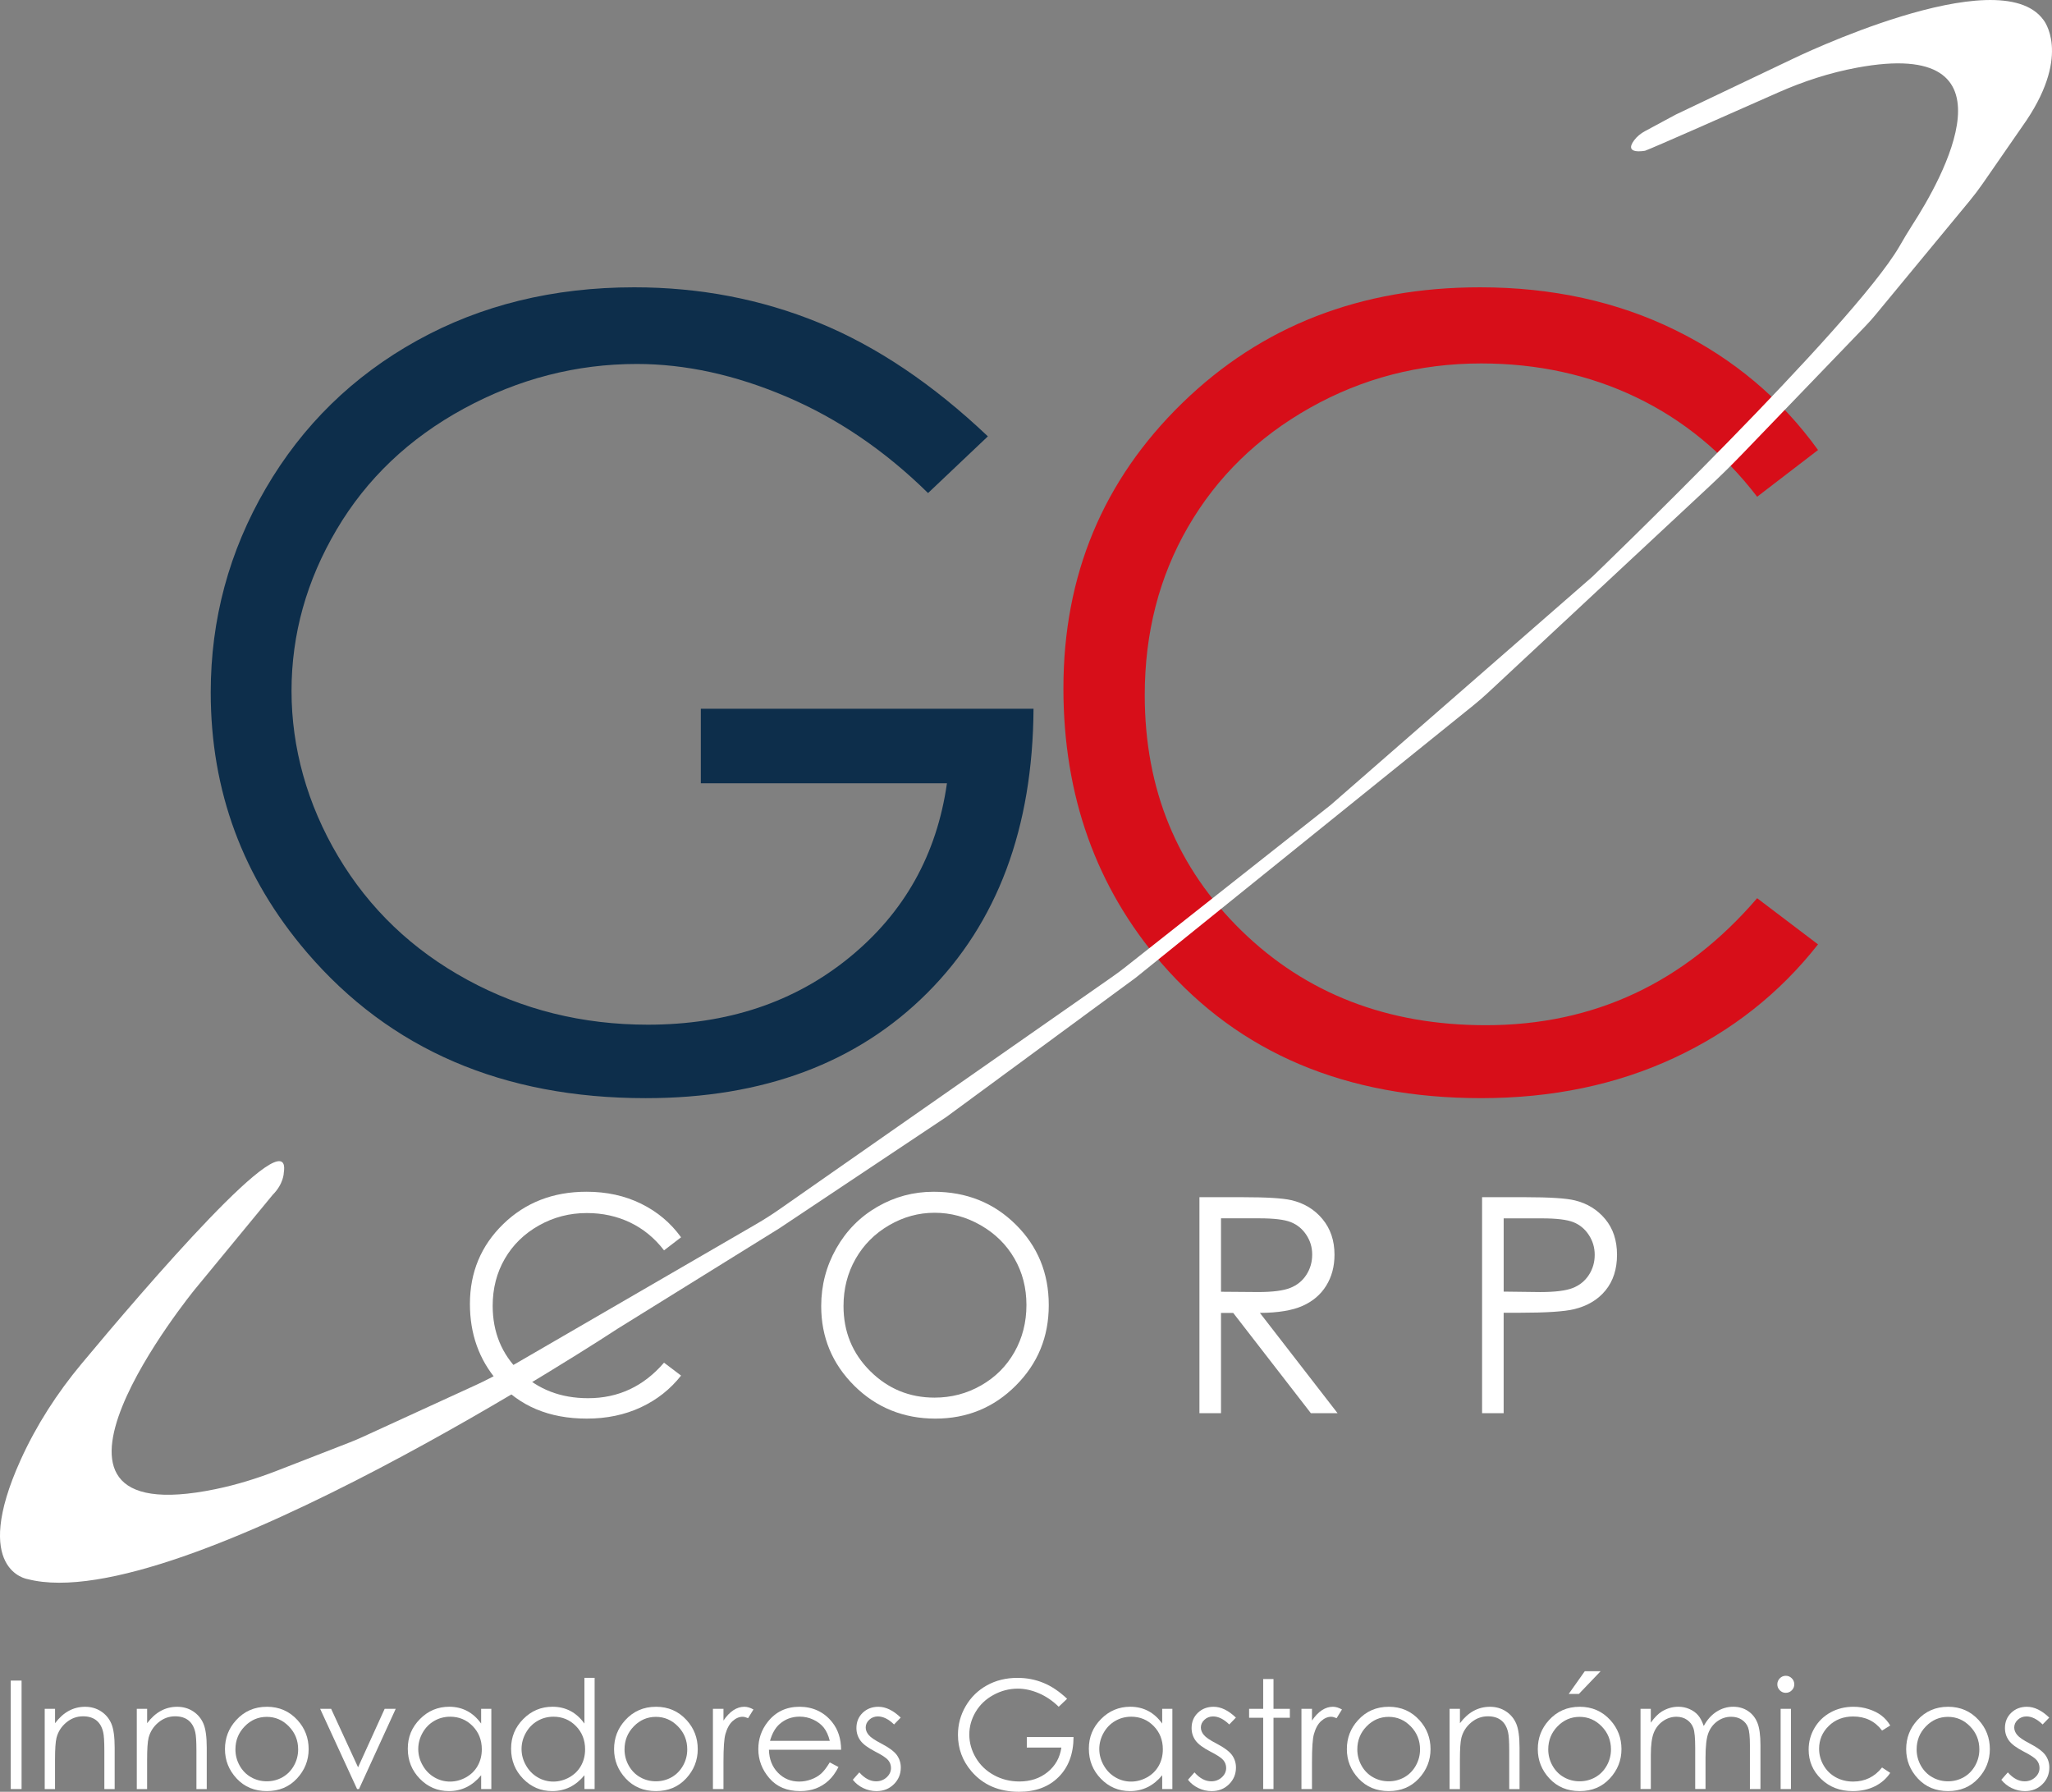
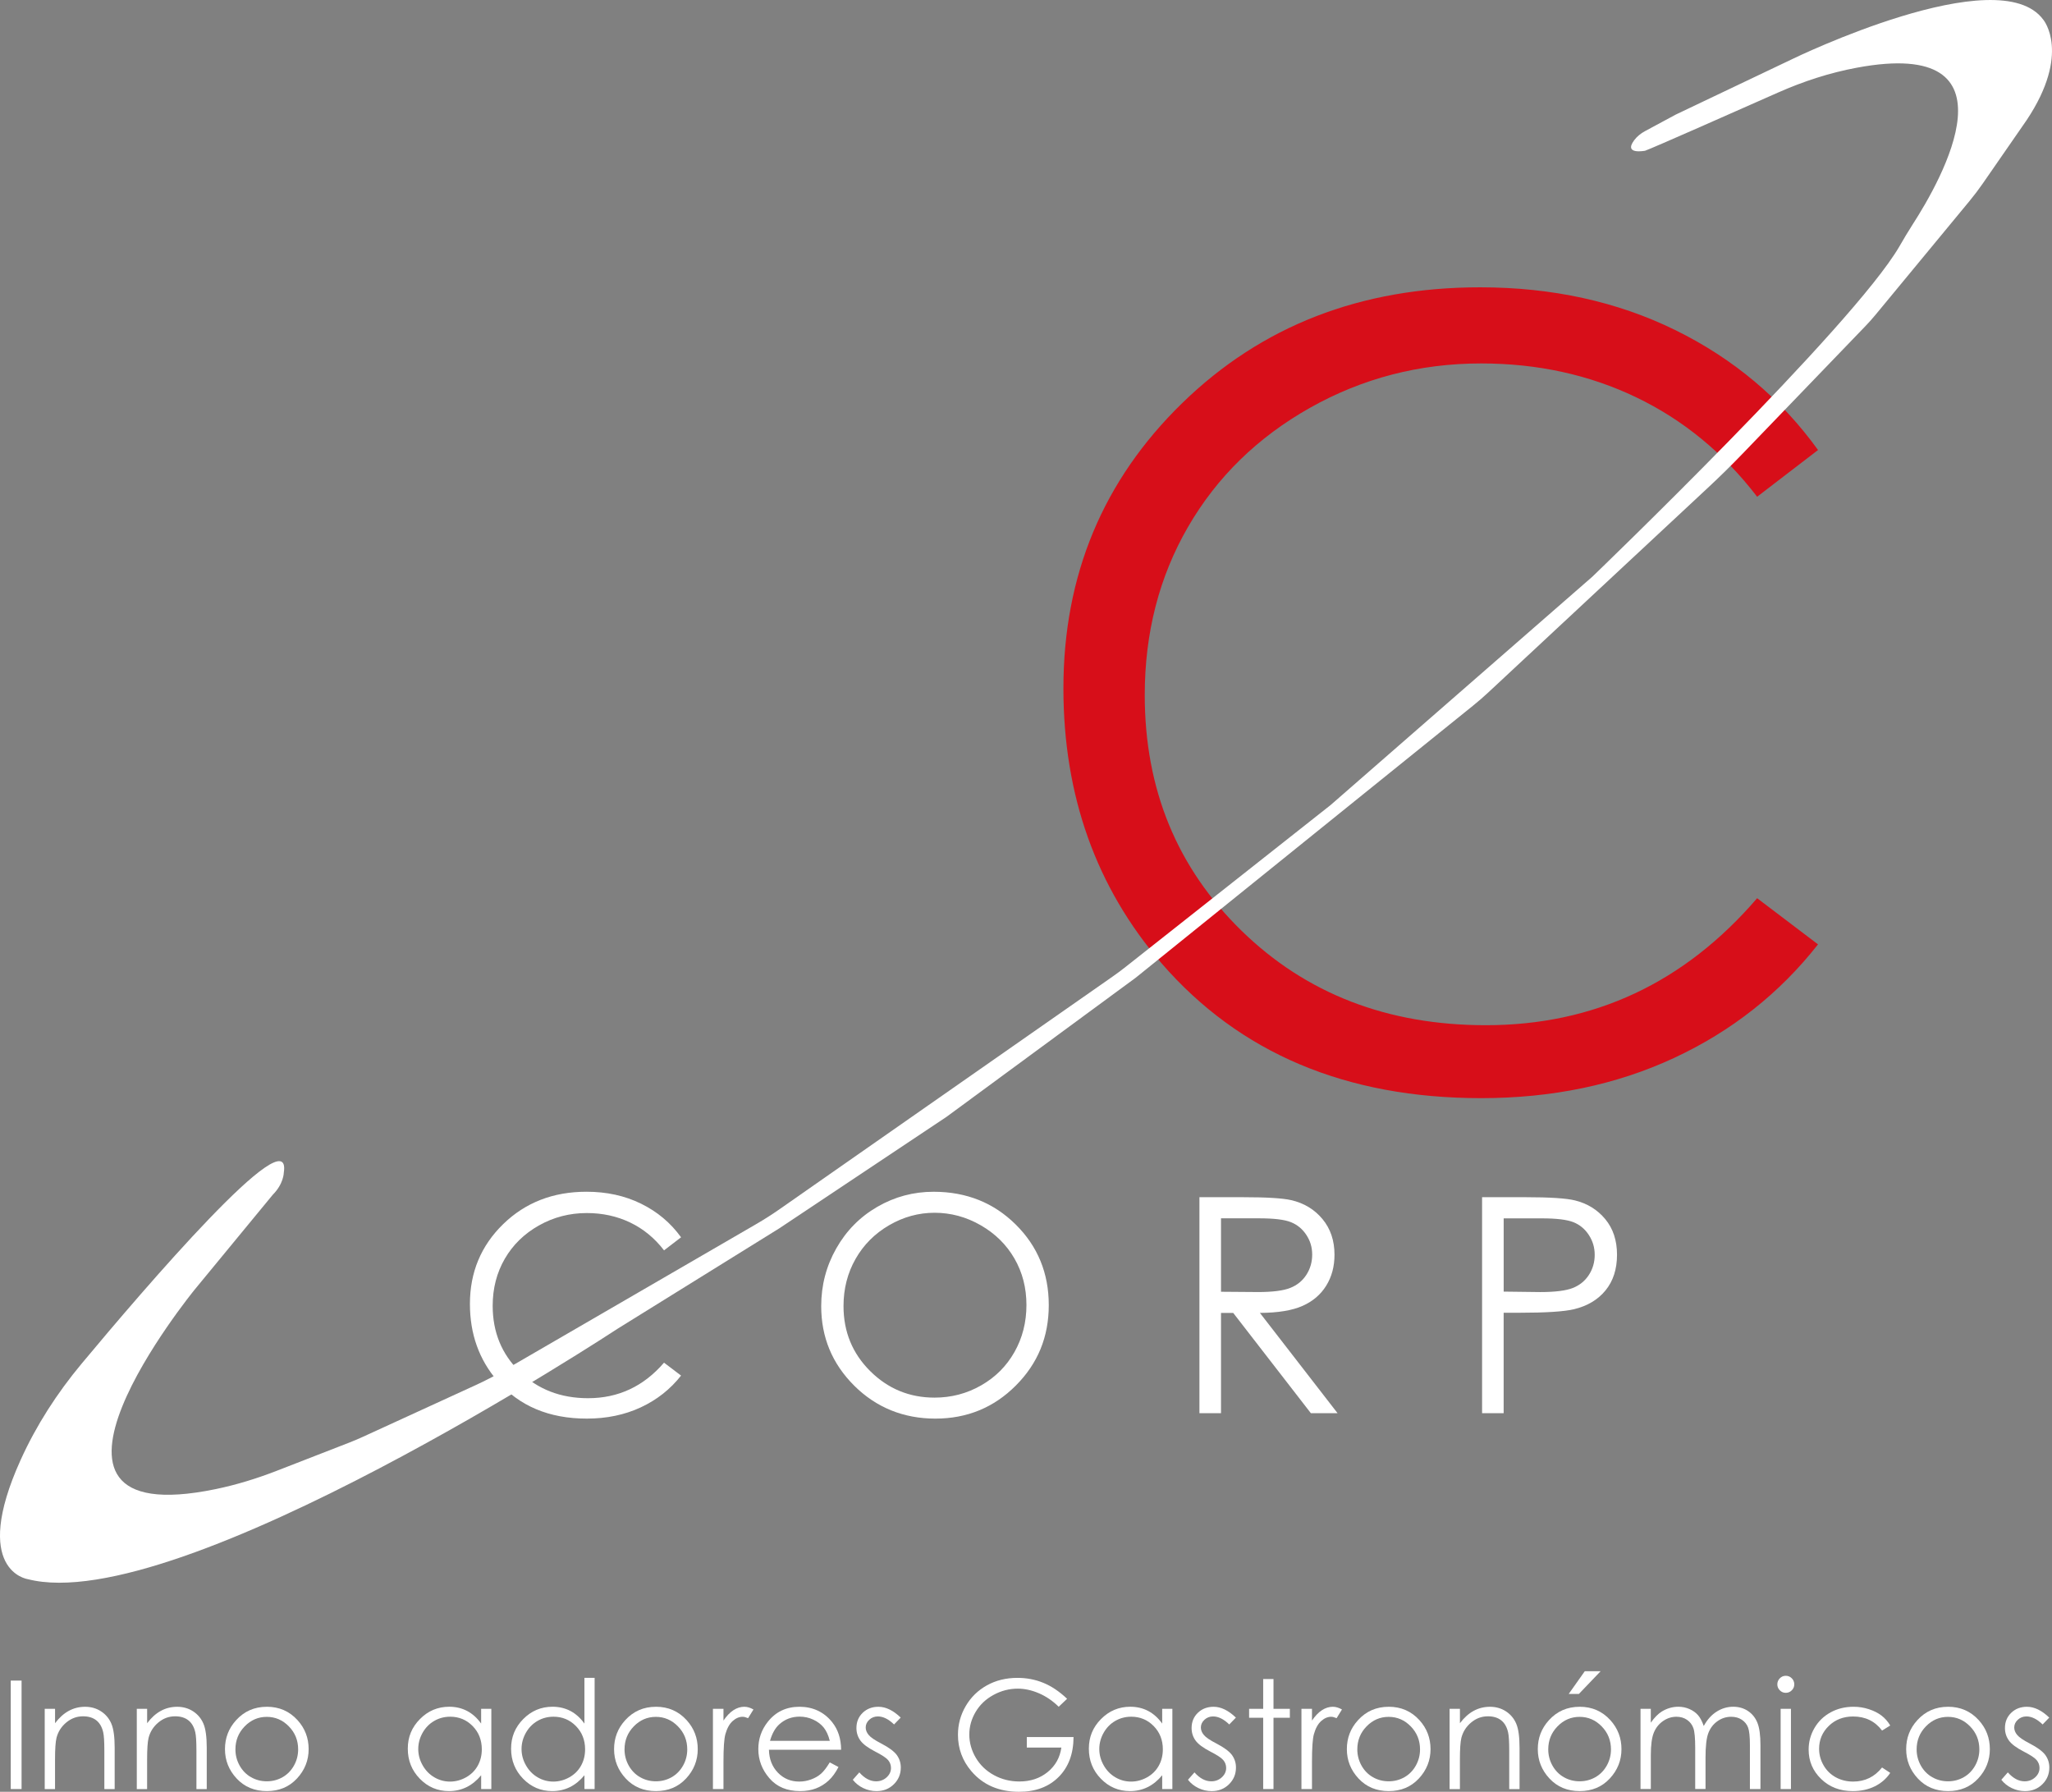
<svg xmlns="http://www.w3.org/2000/svg" id="Capa_2" data-name="Capa 2" viewBox="0 0 1004.43 876.95">
  <rect x="0" y="0" width="1004.43" height="876.95" fill="#808080" stroke="none" />
  <g id="Capa_1-2" data-name="Capa 1">
    <g>
      <g>
-         <path d="M483.55,213.58l-29.28,27.74c-21.06-20.72-44.14-36.43-69.22-47.13-25.09-10.7-49.53-16.05-73.33-16.05-29.63,0-57.84,7.28-84.64,21.83-26.8,14.56-47.56,34.29-62.29,59.21-14.73,24.92-22.09,51.24-22.09,78.98s7.62,55.44,22.86,81.04c15.24,25.6,36.3,45.72,63.19,60.36,26.88,14.64,56.34,21.96,88.36,21.96,38.87,0,71.75-10.96,98.63-32.88,26.88-21.92,42.81-50.34,47.78-85.28h-120.47v-36.47h162.85c-.35,58.4-17.68,104.76-52.01,139.09-34.33,34.33-80.27,51.5-137.8,51.5-69.87,0-125.18-23.8-165.93-71.41-31.34-36.64-47.01-79.02-47.01-127.15,0-35.79,8.99-69.1,26.97-99.92,17.98-30.82,42.64-54.92,73.98-72.31,31.34-17.38,66.78-26.07,106.34-26.07,32.02,0,62.16,5.78,90.41,17.34,28.25,11.56,55.82,30.1,82.71,55.61Z" style="fill: #0d2e4b;" />
        <path d="M889.9,220.26l-29.8,22.86c-16.44-21.4-36.18-37.63-59.21-48.67-23.03-11.04-48.33-16.57-75.9-16.57-30.14,0-58.05,7.24-83.74,21.7-25.69,14.47-45.59,33.91-59.72,58.31-14.13,24.4-21.19,51.85-21.19,82.32,0,46.07,15.8,84.51,47.39,115.33,31.59,30.82,71.45,46.23,119.57,46.23,52.91,0,97.18-20.72,132.8-62.16l29.8,22.6c-18.84,23.98-42.34,42.51-70.51,55.61-28.17,13.1-59.64,19.65-94.4,19.65-66.1,0-118.24-22-156.43-66.01-32.02-37.16-48.03-82.02-48.03-134.6,0-55.31,19.39-101.84,58.18-139.6,38.79-37.76,87.37-56.64,145.77-56.64,35.27,0,67.12,6.98,95.55,20.93,28.42,13.96,51.71,33.52,69.87,58.69Z" style="fill: #d70e19;" />
      </g>
      <g>
        <path d="M333.38,605.57l-8.34,6.4c-4.6-5.99-10.12-10.53-16.57-13.62-6.44-3.09-13.52-4.64-21.24-4.64-8.43,0-16.24,2.02-23.43,6.07-7.19,4.05-12.76,9.49-16.71,16.31-3.95,6.83-5.93,14.51-5.93,23.03,0,12.89,4.42,23.65,13.26,32.27,8.84,8.62,19.99,12.94,33.45,12.94,14.8,0,27.19-5.8,37.16-17.39l8.34,6.32c-5.27,6.71-11.85,11.89-19.73,15.56-7.88,3.67-16.69,5.5-26.41,5.5-18.49,0-33.08-6.16-43.77-18.47-8.96-10.4-13.44-22.95-13.44-37.66,0-15.47,5.43-28.5,16.28-39.06,10.85-10.56,24.45-15.85,40.78-15.85,9.87,0,18.78,1.95,26.73,5.86,7.95,3.91,14.47,9.38,19.55,16.42Z" style="fill: #fff;" />
        <path d="M456.98,583.29c16.01,0,29.41,5.34,40.2,16.03,10.79,10.68,16.18,23.84,16.18,39.45s-5.38,28.6-16.14,39.38c-10.76,10.78-23.89,16.17-39.37,16.17s-28.91-5.37-39.7-16.1c-10.79-10.73-16.18-23.72-16.18-38.95,0-10.16,2.46-19.57,7.37-28.24,4.91-8.67,11.61-15.46,20.1-20.37,8.49-4.91,17.67-7.37,27.54-7.37ZM457.44,593.57c-7.82,0-15.24,2.04-22.24,6.11-7.01,4.08-12.48,9.57-16.41,16.47-3.93,6.9-5.9,14.6-5.9,23.09,0,12.56,4.35,23.17,13.06,31.83,8.71,8.65,19.21,12.98,31.49,12.98,8.21,0,15.8-1.99,22.78-5.97,6.98-3.98,12.43-9.42,16.34-16.33,3.91-6.9,5.87-14.58,5.87-23.02s-1.96-15.98-5.87-22.76c-3.91-6.78-9.42-12.21-16.52-16.29-7.1-4.08-14.64-6.11-22.6-6.11Z" style="fill: #fff;" />
        <path d="M587.1,585.95h21.06c11.74,0,19.69.48,23.86,1.44,6.28,1.44,11.38,4.52,15.31,9.25,3.93,4.73,5.89,10.54,5.89,17.45,0,5.76-1.35,10.82-4.06,15.18-2.71,4.37-6.58,7.66-11.61,9.89-5.03,2.23-11.98,3.37-20.84,3.42l38.02,49.09h-13.07l-38.02-49.09h-5.97v49.09h-10.56v-105.72ZM597.67,596.3v35.93l18.21.14c7.05,0,12.27-.67,15.66-2.01,3.38-1.34,6.02-3.48,7.92-6.43,1.9-2.95,2.84-6.24,2.84-9.88s-.96-6.77-2.88-9.67c-1.92-2.9-4.44-4.97-7.56-6.22-3.12-1.25-8.3-1.87-15.55-1.87h-18.64Z" style="fill: #fff;" />
        <path d="M725.46,585.95h21.06c12.07,0,20.22.53,24.43,1.58,6.04,1.49,10.97,4.54,14.81,9.16,3.83,4.62,5.75,10.43,5.75,17.43s-1.87,12.85-5.61,17.43c-3.74,4.58-8.89,7.65-15.45,9.23-4.79,1.15-13.75,1.73-26.88,1.73h-7.55v49.16h-10.56v-105.72ZM736.03,596.3v35.86l17.9.22c7.23,0,12.53-.66,15.88-1.97,3.35-1.32,5.99-3.44,7.91-6.38,1.92-2.94,2.87-6.23,2.87-9.86s-.96-6.78-2.87-9.72c-1.92-2.94-4.44-5.03-7.58-6.28-3.14-1.24-8.28-1.86-15.42-1.86h-18.69Z" style="fill: #fff;" />
      </g>
      <path d="M805.34,73.76s-10.87,2.17-5.43-5.12c1.4-1.89,3.28-3.37,5.35-4.48l15.07-8.11,57.24-27.26s100.85-49.06,122.65-19.08c0,0,13.63,16.35-8.18,49.06l-21.52,31.08c-2.01,2.9-4.14,5.72-6.39,8.44l-46.04,55.73c-1.58,1.92-3.24,3.77-4.96,5.56l-59.98,62.29c-5.53,5.75-11.22,11.34-17.06,16.78l-107.5,100.17c-2.45,2.28-4.98,4.48-7.59,6.58l-165.08,133.13-92.67,68.14-81.77,54.51-79.04,49.06S87.14,791.96,13.54,772.88c0,0-28.04-4.01-3.43-58.36,7.69-16.98,17.86-32.71,29.79-47.03,30.2-36.26,103.35-121.75,99.02-93.58,0,0,0,5.45-5.45,10.9l-38.16,46.34s-97.97,120.01,10.23,97.68c10.32-2.13,20.4-5.26,30.22-9.08l35.12-13.66c2.32-.9,4.61-1.87,6.87-2.91l55.28-25.34c4.49-2.06,8.88-4.33,13.15-6.81l123.84-71.83c4.02-2.33,7.94-4.83,11.74-7.49l162.74-113.66c2.18-1.52,4.31-3.1,6.39-4.75l100.45-79.3,128.11-111.75s127.66-122.66,150.3-161.67c2.1-3.62,4.21-7.23,6.49-10.75,13.96-21.6,53.98-91.87-27.36-76.69-13.31,2.48-26.21,6.69-38.59,12.18-21.25,9.42-61.94,27.42-64.95,28.42Z" style="fill: #fff;" />
      <g>
        <path d="M5.26,822.54h5.3v53.08h-5.3v-53.08Z" style="fill: #fff;" />
        <path d="M21.9,836.36h5.05v7.04c2.02-2.69,4.26-4.71,6.71-6.04,2.45-1.34,5.12-2,8.01-2s5.54.75,7.81,2.24c2.27,1.49,3.95,3.5,5.03,6.03,1.08,2.53,1.62,6.46,1.62,11.8v20.21h-5.05v-18.73c0-4.52-.19-7.54-.56-9.06-.59-2.6-1.71-4.55-3.37-5.86-1.66-1.31-3.83-1.97-6.5-1.97-3.06,0-5.79,1.01-8.21,3.03-2.42,2.02-4.01,4.52-4.78,7.51-.48,1.95-.72,5.51-.72,10.68v14.4h-5.05v-39.26Z" style="fill: #fff;" />
        <path d="M66.97,836.36h5.05v7.04c2.02-2.69,4.26-4.71,6.71-6.04,2.45-1.34,5.12-2,8.01-2s5.54.75,7.81,2.24c2.27,1.49,3.95,3.5,5.03,6.03,1.08,2.53,1.62,6.46,1.62,11.8v20.21h-5.05v-18.73c0-4.52-.19-7.54-.56-9.06-.59-2.6-1.71-4.55-3.37-5.86-1.66-1.31-3.83-1.97-6.5-1.97-3.06,0-5.79,1.01-8.21,3.03-2.42,2.02-4.01,4.52-4.78,7.51-.48,1.95-.72,5.51-.72,10.68v14.4h-5.05v-39.26Z" style="fill: #fff;" />
        <path d="M130.62,835.35c6.05,0,11.06,2.19,15.04,6.57,3.61,3.99,5.42,8.72,5.42,14.18s-1.91,10.28-5.73,14.38c-3.82,4.1-8.73,6.15-14.73,6.15s-10.95-2.05-14.77-6.15c-3.82-4.1-5.73-8.89-5.73-14.38s1.81-10.15,5.42-14.14c3.98-4.4,9-6.6,15.07-6.6ZM130.6,840.29c-4.2,0-7.81,1.55-10.83,4.66-3.02,3.1-4.53,6.86-4.53,11.26,0,2.84.69,5.48,2.06,7.94,1.38,2.45,3.24,4.35,5.58,5.68,2.34,1.33,4.91,2,7.71,2s5.37-.67,7.71-2c2.34-1.33,4.2-3.23,5.58-5.68,1.38-2.45,2.06-5.1,2.06-7.94,0-4.4-1.51-8.16-4.55-11.26-3.03-3.1-6.63-4.66-10.81-4.66Z" style="fill: #fff;" />
-         <path d="M156.71,836.36h5.38l13.18,28.62,13.02-28.62h5.41l-17.97,39.26h-.94l-18.08-39.26Z" style="fill: #fff;" />
        <path d="M240.5,836.36v39.26h-4.98v-6.75c-2.12,2.57-4.49,4.51-7.13,5.81-2.63,1.3-5.52,1.95-8.64,1.95-5.56,0-10.3-2.01-14.24-6.04-3.93-4.03-5.9-8.93-5.9-14.71s1.98-10.49,5.95-14.51c3.97-4.02,8.74-6.03,14.33-6.03,3.22,0,6.14.69,8.75,2.06,2.61,1.37,4.9,3.43,6.87,6.17v-7.22h4.98ZM220.31,840.22c-2.81,0-5.41.69-7.79,2.07-2.38,1.38-4.27,3.32-5.68,5.82-1.4,2.5-2.11,5.14-2.11,7.93s.71,5.41,2.13,7.93c1.42,2.52,3.32,4.49,5.71,5.89,2.39,1.41,4.96,2.11,7.7,2.11s5.38-.7,7.86-2.09c2.47-1.39,4.38-3.28,5.71-5.66,1.33-2.38,2-5.06,2-8.04,0-4.54-1.5-8.34-4.49-11.39-2.99-3.05-6.67-4.58-11.05-4.58Z" style="fill: #fff;" />
        <path d="M291.06,821.2v54.42h-4.98v-6.75c-2.12,2.57-4.49,4.51-7.13,5.81-2.63,1.3-5.52,1.95-8.64,1.95-5.56,0-10.3-2.01-14.24-6.04-3.93-4.03-5.9-8.93-5.9-14.71s1.98-10.49,5.95-14.51c3.97-4.02,8.74-6.03,14.33-6.03,3.22,0,6.14.69,8.75,2.06,2.61,1.37,4.9,3.43,6.87,6.17v-22.37h4.98ZM270.87,840.22c-2.81,0-5.41.69-7.79,2.07-2.38,1.38-4.27,3.32-5.68,5.82-1.41,2.5-2.11,5.14-2.11,7.93s.71,5.41,2.13,7.93c1.42,2.52,3.32,4.49,5.71,5.89,2.39,1.41,4.96,2.11,7.7,2.11s5.38-.7,7.86-2.09c2.47-1.39,4.38-3.28,5.71-5.66,1.33-2.38,2-5.06,2-8.04,0-4.54-1.5-8.34-4.49-11.39-2.99-3.05-6.67-4.58-11.05-4.58Z" style="fill: #fff;" />
        <path d="M321.08,835.35c6.05,0,11.06,2.19,15.04,6.57,3.61,3.99,5.42,8.72,5.42,14.18s-1.91,10.28-5.73,14.38c-3.82,4.1-8.73,6.15-14.73,6.15s-10.95-2.05-14.77-6.15c-3.82-4.1-5.73-8.89-5.73-14.38s1.81-10.15,5.42-14.14c3.98-4.4,9-6.6,15.07-6.6ZM321.06,840.29c-4.2,0-7.81,1.55-10.83,4.66-3.02,3.1-4.53,6.86-4.53,11.26,0,2.84.69,5.48,2.06,7.94,1.38,2.45,3.24,4.35,5.58,5.68,2.34,1.33,4.91,2,7.71,2s5.37-.67,7.71-2c2.34-1.33,4.2-3.23,5.58-5.68,1.38-2.45,2.06-5.1,2.06-7.94,0-4.4-1.51-8.16-4.55-11.26-3.03-3.1-6.63-4.66-10.81-4.66Z" style="fill: #fff;" />
        <path d="M348.97,836.36h5.16v5.74c1.54-2.26,3.16-3.95,4.87-5.07,1.71-1.12,3.49-1.68,5.34-1.68,1.4,0,2.89.44,4.47,1.33l-2.63,4.26c-1.06-.46-1.95-.69-2.67-.69-1.68,0-3.31.69-4.87,2.08-1.56,1.38-2.76,3.53-3.57,6.44-.63,2.24-.94,6.76-.94,13.57v13.28h-5.16v-39.26Z" style="fill: #fff;" />
        <path d="M406.17,862.59l4.26,2.24c-1.4,2.74-3.01,4.96-4.84,6.64-1.83,1.68-3.89,2.97-6.18,3.84-2.29.88-4.88,1.32-7.77,1.32-6.41,0-11.41-2.1-15.03-6.3-3.61-4.2-5.42-8.94-5.42-14.24,0-4.98,1.53-9.42,4.59-13.31,3.88-4.95,9.07-7.43,15.57-7.43s12.04,2.54,16.04,7.61c2.84,3.58,4.29,8.06,4.33,13.42h-35.33c.1,4.56,1.55,8.3,4.37,11.21,2.82,2.92,6.3,4.37,10.44,4.37,2,0,3.94-.35,5.83-1.04,1.89-.69,3.5-1.62,4.82-2.77,1.32-1.15,2.76-3.01,4.3-5.57ZM406.17,852.02c-.67-2.69-1.66-4.85-2.94-6.46-1.29-1.61-2.99-2.91-5.11-3.9-2.12-.99-4.35-1.48-6.68-1.48-3.85,0-7.17,1.24-9.94,3.72-2.02,1.8-3.55,4.51-4.59,8.12h29.27Z" style="fill: #fff;" />
        <path d="M440.88,840.65l-3.25,3.36c-2.7-2.62-5.34-3.93-7.92-3.93-1.64,0-3.05.54-4.21,1.62-1.17,1.08-1.75,2.35-1.75,3.79,0,1.28.48,2.49,1.45,3.65.96,1.18,2.99,2.56,6.07,4.15,3.76,1.95,6.32,3.83,7.67,5.63,1.33,1.83,1.99,3.89,1.99,6.17,0,3.22-1.13,5.95-3.4,8.19-2.27,2.24-5.1,3.36-8.49,3.36-2.27,0-4.43-.49-6.49-1.48-2.06-.99-3.76-2.34-5.11-4.08l3.18-3.61c2.58,2.91,5.32,4.37,8.21,4.37,2.02,0,3.75-.65,5.17-1.95,1.42-1.3,2.13-2.83,2.13-4.58,0-1.44-.47-2.73-1.41-3.86-.94-1.11-3.06-2.5-6.36-4.19-3.54-1.83-5.96-3.63-7.23-5.41-1.28-1.78-1.92-3.81-1.92-6.1,0-2.98,1.02-5.46,3.05-7.43,2.04-1.97,4.61-2.96,7.72-2.96,3.61,0,7.25,1.77,10.92,5.3Z" style="fill: #fff;" />
        <path d="M522.33,831.45l-4.11,3.9c-2.96-2.91-6.2-5.12-9.72-6.62-3.52-1.5-6.96-2.25-10.3-2.25-4.16,0-8.13,1.02-11.89,3.07-3.77,2.05-6.68,4.82-8.75,8.32-2.07,3.5-3.1,7.2-3.1,11.1s1.07,7.79,3.21,11.38c2.14,3.6,5.1,6.42,8.88,8.48,3.78,2.06,7.91,3.09,12.41,3.09,5.46,0,10.08-1.54,13.86-4.62,3.78-3.08,6.01-7.07,6.71-11.98h-16.92v-5.13h22.88c-.05,8.2-2.48,14.72-7.31,19.54-4.82,4.82-11.28,7.23-19.36,7.23-9.81,0-17.59-3.34-23.31-10.03-4.4-5.15-6.6-11.1-6.6-17.86,0-5.03,1.26-9.71,3.79-14.04,2.53-4.33,5.99-7.72,10.39-10.16,4.4-2.44,9.38-3.66,14.94-3.66,4.5,0,8.73.81,12.7,2.44,3.97,1.62,7.84,4.23,11.62,7.81Z" style="fill: #fff;" />
        <path d="M573.86,836.36v39.26h-4.98v-6.75c-2.12,2.57-4.49,4.51-7.13,5.81-2.63,1.3-5.52,1.95-8.64,1.95-5.56,0-10.3-2.01-14.23-6.04-3.93-4.03-5.9-8.93-5.9-14.71s1.98-10.49,5.95-14.51c3.97-4.02,8.75-6.03,14.33-6.03,3.22,0,6.14.69,8.75,2.06,2.61,1.37,4.9,3.43,6.87,6.17v-7.22h4.98ZM553.67,840.22c-2.81,0-5.41.69-7.79,2.07-2.38,1.38-4.27,3.32-5.68,5.82-1.41,2.5-2.11,5.14-2.11,7.93s.71,5.41,2.13,7.93c1.42,2.52,3.32,4.49,5.71,5.89,2.39,1.41,4.96,2.11,7.7,2.11s5.38-.7,7.86-2.09c2.48-1.39,4.38-3.28,5.71-5.66,1.33-2.38,2-5.06,2-8.04,0-4.54-1.5-8.34-4.49-11.39-2.99-3.05-6.67-4.58-11.05-4.58Z" style="fill: #fff;" />
        <path d="M604.96,840.65l-3.25,3.36c-2.7-2.62-5.34-3.93-7.92-3.93-1.64,0-3.05.54-4.22,1.62-1.17,1.08-1.76,2.35-1.76,3.79,0,1.28.48,2.49,1.45,3.65.96,1.18,2.99,2.56,6.07,4.15,3.76,1.95,6.32,3.83,7.67,5.63,1.33,1.83,1.99,3.89,1.99,6.17,0,3.22-1.13,5.95-3.4,8.19-2.26,2.24-5.1,3.36-8.49,3.36-2.26,0-4.43-.49-6.49-1.48-2.06-.99-3.77-2.34-5.11-4.08l3.18-3.61c2.58,2.91,5.32,4.37,8.21,4.37,2.02,0,3.75-.65,5.17-1.95,1.42-1.3,2.13-2.83,2.13-4.58,0-1.44-.47-2.73-1.41-3.86-.94-1.11-3.06-2.5-6.36-4.19-3.54-1.83-5.96-3.63-7.23-5.41-1.28-1.78-1.92-3.81-1.92-6.1,0-2.98,1.02-5.46,3.05-7.43,2.04-1.97,4.61-2.96,7.72-2.96,3.61,0,7.25,1.77,10.92,5.3Z" style="fill: #fff;" />
        <path d="M618.31,821.78h5.05v14.58h8.01v4.37h-8.01v34.89h-5.05v-34.89h-6.89v-4.37h6.89v-14.58Z" style="fill: #fff;" />
        <path d="M637.04,836.36h5.16v5.74c1.54-2.26,3.16-3.95,4.87-5.07,1.71-1.12,3.49-1.68,5.34-1.68,1.4,0,2.89.44,4.47,1.33l-2.63,4.26c-1.06-.46-1.95-.69-2.67-.69-1.68,0-3.31.69-4.87,2.08-1.56,1.38-2.76,3.53-3.57,6.44-.63,2.24-.94,6.76-.94,13.57v13.28h-5.16v-39.26Z" style="fill: #fff;" />
        <path d="M679.77,835.35c6.05,0,11.06,2.19,15.04,6.57,3.61,3.99,5.42,8.72,5.42,14.18s-1.91,10.28-5.73,14.38c-3.82,4.1-8.73,6.15-14.73,6.15s-10.95-2.05-14.77-6.15c-3.82-4.1-5.73-8.89-5.73-14.38s1.81-10.15,5.42-14.14c3.98-4.4,9-6.6,15.07-6.6ZM679.75,840.29c-4.2,0-7.81,1.55-10.83,4.66-3.02,3.1-4.53,6.86-4.53,11.26,0,2.84.69,5.48,2.06,7.94,1.38,2.45,3.24,4.35,5.58,5.68,2.34,1.33,4.91,2,7.71,2s5.37-.67,7.71-2c2.34-1.33,4.2-3.23,5.58-5.68,1.37-2.45,2.06-5.1,2.06-7.94,0-4.4-1.52-8.16-4.54-11.26-3.03-3.1-6.63-4.66-10.81-4.66Z" style="fill: #fff;" />
        <path d="M709.57,836.36h5.05v7.04c2.02-2.69,4.26-4.71,6.71-6.04,2.45-1.34,5.13-2,8.01-2s5.54.75,7.81,2.24c2.27,1.49,3.95,3.5,5.03,6.03,1.08,2.53,1.62,6.46,1.62,11.8v20.21h-5.05v-18.73c0-4.52-.19-7.54-.56-9.06-.59-2.6-1.71-4.55-3.37-5.86-1.66-1.31-3.82-1.97-6.5-1.97-3.06,0-5.79,1.01-8.21,3.03-2.42,2.02-4.01,4.52-4.78,7.51-.48,1.95-.72,5.51-.72,10.68v14.4h-5.05v-39.26Z" style="fill: #fff;" />
        <path d="M773.23,835.35c6.05,0,11.06,2.19,15.04,6.57,3.61,3.99,5.42,8.72,5.42,14.18s-1.91,10.28-5.73,14.38c-3.82,4.1-8.73,6.15-14.73,6.15s-10.95-2.05-14.77-6.15c-3.82-4.1-5.73-8.89-5.73-14.38s1.81-10.15,5.42-14.14c3.98-4.4,9-6.6,15.07-6.6ZM773.21,840.29c-4.2,0-7.81,1.55-10.83,4.66-3.02,3.1-4.53,6.86-4.53,11.26,0,2.84.69,5.48,2.06,7.94,1.38,2.45,3.24,4.35,5.58,5.68,2.34,1.33,4.91,2,7.71,2s5.37-.67,7.71-2c2.34-1.33,4.2-3.23,5.58-5.68,1.37-2.45,2.06-5.1,2.06-7.94,0-4.4-1.52-8.16-4.54-11.26-3.03-3.1-6.63-4.66-10.81-4.66ZM775.72,817.96h7.76l-10.64,11.12h-4.98l7.87-11.12Z" style="fill: #fff;" />
        <path d="M803,836.36h5.05v6.78c1.76-2.5,3.56-4.33,5.42-5.49,2.55-1.54,5.24-2.31,8.06-2.31,1.9,0,3.71.37,5.42,1.12,1.71.75,3.11,1.74,4.19,2.98,1.08,1.24,2.02,3.01,2.82,5.32,1.68-3.08,3.78-5.42,6.3-7.02,2.52-1.6,5.23-2.4,8.14-2.4,2.71,0,5.11.69,7.18,2.06,2.08,1.37,3.62,3.28,4.63,5.74,1.01,2.45,1.51,6.13,1.51,11.04v21.44h-5.16v-21.44c0-4.21-.3-7.1-.9-8.68-.6-1.57-1.62-2.84-3.08-3.81-1.45-.96-3.18-1.44-5.2-1.44-2.45,0-4.68.72-6.71,2.16-2.03,1.44-3.51,3.37-4.44,5.77-.93,2.41-1.4,6.42-1.4,12.05v15.37h-5.05v-20.1c0-4.74-.29-7.96-.88-9.65-.59-1.7-1.62-3.05-3.09-4.08-1.47-1.02-3.21-1.53-5.23-1.53-2.33,0-4.52.7-6.55,2.11-2.03,1.41-3.54,3.3-4.51,5.68-.97,2.38-1.46,6.03-1.46,10.93v16.64h-5.05v-39.26Z" style="fill: #fff;" />
        <path d="M874.11,820.19c1.15,0,2.13.41,2.95,1.23.81.82,1.22,1.8,1.22,2.96s-.41,2.1-1.22,2.92c-.81.82-1.8,1.23-2.95,1.23s-2.1-.41-2.91-1.23c-.81-.82-1.22-1.79-1.22-2.92s.41-2.14,1.22-2.96c.81-.82,1.78-1.23,2.91-1.23ZM871.6,836.36h5.05v39.26h-5.05v-39.26Z" style="fill: #fff;" />
        <path d="M925.26,844.51l-4.01,2.49c-3.46-4.59-8.18-6.89-14.17-6.89-4.78,0-8.75,1.54-11.91,4.61-3.16,3.08-4.74,6.81-4.74,11.21,0,2.86.73,5.55,2.18,8.07,1.45,2.52,3.45,4.48,5.98,5.87,2.53,1.39,5.38,2.09,8.52,2.09,5.77,0,10.48-2.3,14.13-6.89l4.01,2.64c-1.88,2.83-4.4,5.02-7.56,6.58-3.16,1.56-6.76,2.34-10.81,2.34-6.21,0-11.36-1.97-15.44-5.92-4.09-3.95-6.13-8.75-6.13-14.4,0-3.8.96-7.33,2.87-10.59,1.91-3.26,4.54-5.8,7.88-7.63,3.34-1.83,7.08-2.74,11.22-2.74,2.6,0,5.11.4,7.52,1.19,2.42.79,4.47,1.83,6.15,3.1,1.68,1.28,3.12,2.9,4.29,4.87Z" style="fill: #fff;" />
-         <path d="M953.55,835.35c6.05,0,11.06,2.19,15.04,6.57,3.61,3.99,5.42,8.72,5.42,14.18s-1.91,10.28-5.73,14.38c-3.82,4.1-8.73,6.15-14.73,6.15s-10.95-2.05-14.77-6.15c-3.82-4.1-5.73-8.89-5.73-14.38s1.81-10.15,5.42-14.14c3.98-4.4,9-6.6,15.07-6.6ZM953.53,840.29c-4.2,0-7.81,1.55-10.83,4.66-3.02,3.1-4.53,6.86-4.53,11.26,0,2.84.69,5.48,2.06,7.94,1.38,2.45,3.24,4.35,5.58,5.68,2.34,1.33,4.91,2,7.71,2s5.37-.67,7.71-2c2.34-1.33,4.2-3.23,5.58-5.68,1.37-2.45,2.06-5.1,2.06-7.94,0-4.4-1.52-8.16-4.54-11.26-3.03-3.1-6.63-4.66-10.81-4.66Z" style="fill: #fff;" />
+         <path d="M953.55,835.35c6.05,0,11.06,2.19,15.04,6.57,3.61,3.99,5.42,8.72,5.42,14.18s-1.91,10.28-5.73,14.38c-3.82,4.1-8.73,6.15-14.73,6.15s-10.95-2.05-14.77-6.15c-3.82-4.1-5.73-8.89-5.73-14.38s1.81-10.15,5.42-14.14c3.98-4.4,9-6.6,15.07-6.6ZM953.53,840.29c-4.2,0-7.81,1.55-10.83,4.66-3.02,3.1-4.53,6.86-4.53,11.26,0,2.84.69,5.48,2.06,7.94,1.38,2.45,3.24,4.35,5.58,5.68,2.34,1.33,4.91,2,7.71,2s5.37-.67,7.71-2c2.34-1.33,4.2-3.23,5.58-5.68,1.37-2.45,2.06-5.1,2.06-7.94,0-4.4-1.52-8.16-4.54-11.26-3.03-3.1-6.63-4.66-10.81-4.66" style="fill: #fff;" />
        <path d="M1003.09,840.65l-3.25,3.36c-2.7-2.62-5.34-3.93-7.92-3.93-1.64,0-3.05.54-4.22,1.62-1.17,1.08-1.76,2.35-1.76,3.79,0,1.28.48,2.49,1.45,3.65.96,1.18,2.99,2.56,6.07,4.15,3.76,1.95,6.32,3.83,7.67,5.63,1.33,1.83,1.99,3.89,1.99,6.17,0,3.22-1.13,5.95-3.4,8.19-2.26,2.24-5.1,3.36-8.49,3.36-2.26,0-4.43-.49-6.49-1.48-2.06-.99-3.77-2.34-5.11-4.08l3.18-3.61c2.58,2.91,5.32,4.37,8.21,4.37,2.02,0,3.75-.65,5.17-1.95,1.42-1.3,2.13-2.83,2.13-4.58,0-1.44-.47-2.73-1.41-3.86-.94-1.11-3.06-2.5-6.36-4.19-3.54-1.83-5.96-3.63-7.23-5.41-1.28-1.78-1.92-3.81-1.92-6.1,0-2.98,1.02-5.46,3.05-7.43,2.04-1.97,4.61-2.96,7.72-2.96,3.61,0,7.25,1.77,10.92,5.3Z" style="fill: #fff;" />
      </g>
    </g>
  </g>
</svg>